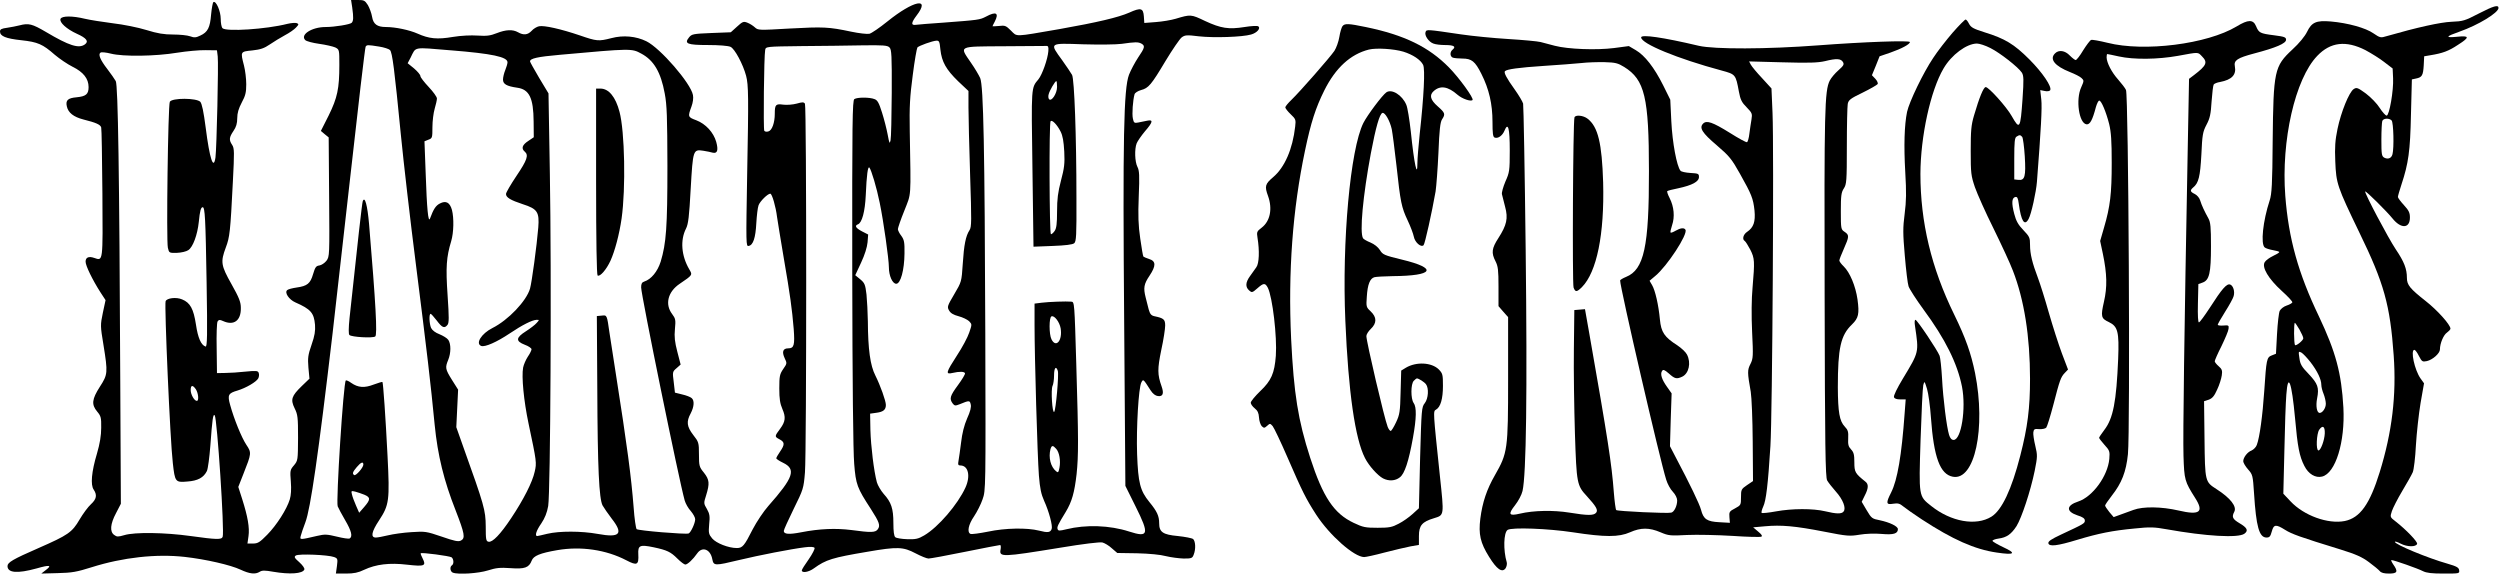
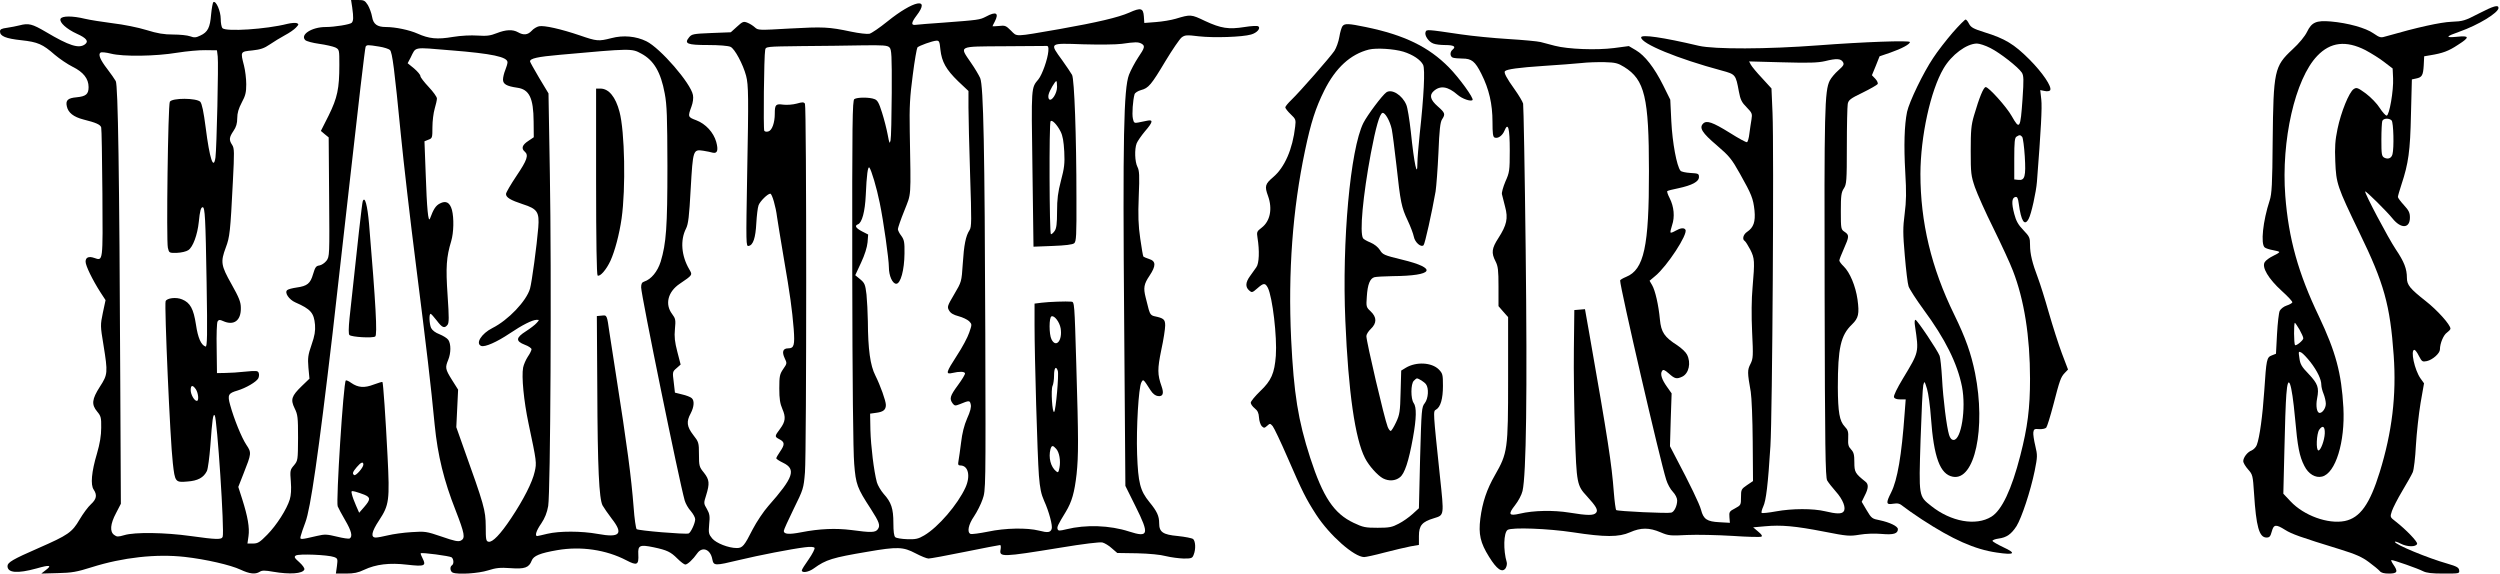
<svg xmlns="http://www.w3.org/2000/svg" preserveAspectRatio="xMidYMid meet" viewBox="0 0 1665 382" height="382pt" width="1665pt" version="1.0">
  <g stroke="none" fill="#000000" transform="translate(0,382) scale(0.1,-0.1)">
    <path d="M2346 3768 c9 -64 8 -88 -4 -100 -11 -11 -114 -28 -174 -28 -91 0 -171 -51 -135 -87 8 -8 50 -19 93 -25 43 -6 91 -17 107 -24 27 -14 27 -15 27 -117 0 -157 -13 -218 -71 -336 l-52 -103 26 -22 26 -21 3 -397 c3 -389 3 -397 -18 -425 -12 -15 -33 -29 -47 -31 -22 -3 -28 -11 -42 -58 -18 -62 -38 -79 -110 -89 -27 -4 -56 -11 -62 -17 -20 -16 11 -63 54 -82 103 -45 124 -70 131 -149 3 -41 -2 -73 -23 -133 -24 -69 -26 -88 -21 -152 l7 -74 -51 -49 c-69 -67 -76 -90 -48 -148 21 -42 23 -60 23 -197 -1 -149 -1 -151 -27 -183 -26 -30 -27 -35 -21 -110 4 -50 1 -91 -7 -117 -20 -66 -88 -172 -150 -235 -50 -51 -63 -59 -95 -59 l-37 0 7 49 c8 57 -5 130 -42 247 l-26 81 35 89 c53 134 54 139 19 191 -32 48 -82 171 -108 265 -19 68 -13 79 49 97 56 17 125 57 138 81 5 10 7 26 3 36 -5 15 -16 16 -87 9 -45 -5 -106 -9 -136 -9 l-55 -1 -2 165 c-2 91 1 171 6 179 8 12 14 13 36 3 72 -33 121 2 119 88 0 38 -12 68 -62 157 -71 126 -74 148 -38 245 26 69 30 101 47 440 10 196 10 220 -5 243 -22 33 -20 50 9 93 18 26 25 50 25 85 0 34 9 64 30 104 25 46 30 68 30 122 0 37 -7 93 -15 124 -24 94 -25 93 55 101 55 6 79 14 117 40 26 18 71 45 100 61 29 15 62 38 74 51 20 21 20 24 5 30 -9 3 -37 1 -62 -5 -141 -36 -408 -53 -432 -29 -7 7 -12 35 -12 62 0 51 -31 123 -49 112 -4 -3 -11 -40 -15 -82 -7 -88 -22 -118 -72 -141 -29 -14 -40 -15 -67 -5 -19 7 -70 12 -114 12 -61 0 -104 7 -178 30 -55 17 -154 37 -224 45 -69 9 -153 22 -186 30 -82 20 -154 20 -162 -1 -9 -23 41 -68 109 -99 65 -29 81 -51 53 -71 -40 -29 -104 -9 -259 83 -92 54 -115 60 -176 44 -19 -5 -56 -12 -82 -16 -38 -5 -48 -10 -48 -25 0 -31 39 -47 142 -58 110 -12 142 -26 223 -97 32 -27 85 -63 119 -80 71 -35 106 -79 106 -135 0 -47 -17 -62 -80 -68 -58 -5 -74 -20 -65 -60 9 -43 45 -71 111 -88 84 -21 113 -34 118 -53 3 -9 6 -206 8 -439 3 -462 5 -450 -54 -430 -37 13 -58 4 -58 -25 0 -27 46 -121 99 -204 l34 -52 -18 -84 c-17 -82 -17 -87 4 -214 30 -186 29 -197 -24 -279 -53 -83 -57 -118 -18 -165 25 -30 28 -40 27 -108 0 -52 -9 -106 -28 -171 -37 -123 -44 -210 -22 -241 24 -36 19 -63 -18 -97 -19 -17 -53 -63 -76 -102 -50 -86 -77 -104 -273 -190 -172 -75 -207 -96 -207 -120 0 -46 66 -51 193 -16 91 26 106 22 59 -13 l-27 -21 110 3 c94 2 127 8 225 39 209 66 431 90 620 69 142 -16 306 -54 372 -85 60 -28 98 -33 128 -14 15 10 34 10 90 0 111 -19 196 -13 207 15 3 8 -11 28 -33 48 -33 29 -37 36 -24 45 18 13 215 5 255 -10 24 -9 25 -13 19 -60 l-7 -50 68 0 c52 0 81 6 120 25 79 37 169 48 287 34 115 -13 128 -8 103 41 -9 17 -15 33 -13 35 7 7 194 -18 206 -27 14 -12 16 -44 2 -53 -16 -10 -12 -42 6 -49 36 -14 171 -5 234 15 54 17 80 20 150 15 94 -7 123 3 141 50 12 32 55 50 171 70 157 27 324 3 460 -68 71 -37 83 -31 79 41 -3 59 10 65 102 46 90 -19 114 -31 158 -75 22 -22 46 -40 53 -40 15 0 52 35 79 74 34 49 89 28 101 -39 9 -44 16 -44 178 -5 133 32 349 74 439 85 38 5 59 3 64 -4 3 -6 -14 -40 -39 -76 -25 -35 -46 -68 -46 -74 0 -19 46 -12 81 14 80 58 124 71 355 110 202 35 239 33 321 -10 36 -19 75 -35 87 -35 12 0 122 20 244 45 123 25 228 45 233 45 4 0 6 -13 3 -29 -11 -53 9 -52 396 11 156 26 266 39 282 35 15 -4 44 -21 63 -39 l36 -31 132 -2 c80 -2 156 -9 192 -19 33 -8 86 -15 118 -16 53 0 58 2 67 26 15 37 12 90 -4 104 -8 6 -54 15 -102 20 -99 9 -124 26 -124 85 0 48 -14 79 -65 141 -62 76 -75 128 -82 319 -6 177 10 442 28 477 13 25 12 26 62 -52 15 -23 32 -36 49 -38 33 -4 41 17 24 65 -28 79 -28 115 -2 242 15 68 26 141 26 163 0 41 -10 49 -72 62 -22 5 -29 15 -38 46 -5 22 -14 57 -20 79 -16 63 -12 89 26 145 44 66 43 97 -3 111 -18 6 -35 13 -38 16 -3 3 -12 57 -21 120 -13 88 -15 153 -10 281 6 140 4 172 -9 197 -17 34 -20 117 -5 156 6 15 31 51 55 80 54 62 57 80 15 71 -16 -3 -43 -9 -59 -12 -26 -5 -30 -3 -36 26 -7 30 0 123 11 162 3 10 22 22 43 28 50 13 68 34 164 195 46 76 94 146 107 156 22 16 34 17 115 7 98 -11 288 -5 347 12 40 11 67 43 47 55 -6 4 -47 2 -90 -5 -107 -17 -157 -9 -263 40 -94 45 -96 45 -196 15 -30 -9 -90 -19 -132 -22 l-77 -6 -3 44 c-4 55 -20 60 -97 25 -73 -32 -212 -65 -466 -110 -307 -53 -279 -52 -322 -10 -33 33 -40 36 -79 31 -24 -2 -44 -3 -44 -2 0 2 7 16 15 31 30 58 9 70 -59 33 -41 -21 -46 -22 -286 -40 -85 -6 -165 -12 -177 -14 -37 -6 -36 12 1 61 96 125 -19 102 -194 -39 -52 -42 -106 -79 -120 -82 -15 -3 -69 3 -121 14 -151 32 -186 33 -409 21 -208 -12 -211 -12 -233 8 -12 11 -34 25 -50 31 -25 10 -32 7 -69 -27 l-41 -37 -129 -5 c-122 -5 -131 -7 -149 -29 -34 -42 -13 -51 127 -51 73 0 134 -5 149 -12 28 -12 84 -117 104 -193 16 -61 17 -139 7 -658 -8 -466 -8 -479 10 -475 30 5 46 54 51 152 3 50 9 103 15 119 10 27 61 77 78 77 12 0 37 -88 45 -155 4 -27 24 -151 45 -275 42 -243 55 -338 66 -471 8 -108 2 -129 -36 -129 -36 0 -44 -23 -24 -66 16 -33 16 -35 -10 -72 -23 -34 -26 -47 -26 -129 0 -70 5 -101 21 -138 23 -53 20 -83 -15 -130 -38 -51 -38 -53 -6 -70 37 -19 38 -35 5 -83 -14 -20 -25 -40 -25 -44 0 -5 20 -18 45 -30 89 -43 70 -98 -98 -288 -31 -35 -78 -105 -104 -155 -56 -111 -68 -125 -106 -125 -55 0 -137 32 -164 64 -23 28 -25 36 -20 94 6 54 3 70 -15 102 -22 37 -22 39 -5 92 24 78 22 103 -15 150 -31 38 -33 45 -33 122 0 78 -2 83 -38 129 -43 56 -47 89 -17 144 23 44 26 86 6 102 -8 7 -36 18 -63 24 l-48 12 -8 70 c-9 68 -8 70 19 93 l27 24 -22 85 c-17 66 -21 99 -16 151 6 62 4 70 -19 101 -49 65 -28 148 51 201 87 59 86 58 63 97 -52 89 -61 193 -21 271 15 30 21 79 31 265 15 260 16 263 84 253 23 -4 51 -9 63 -13 31 -7 38 17 23 72 -18 63 -70 120 -133 144 -56 21 -57 23 -32 91 10 27 14 57 10 77 -14 78 -218 313 -310 358 -69 34 -154 42 -233 21 -86 -22 -97 -21 -210 18 -127 43 -238 68 -272 61 -15 -3 -38 -17 -50 -31 -26 -27 -53 -30 -90 -9 -35 20 -81 18 -142 -6 -43 -17 -66 -20 -127 -16 -44 3 -110 0 -165 -9 -105 -18 -159 -12 -235 22 -54 24 -147 44 -211 44 -58 0 -84 19 -92 68 -4 24 -17 59 -28 78 -20 31 -26 34 -67 34 l-45 0 8 -52z m3917 -278 c9 -82 38 -133 118 -211 l69 -65 0 -110 c0 -60 5 -263 11 -451 10 -305 10 -345 -4 -366 -25 -38 -37 -97 -45 -224 -8 -120 -8 -120 -57 -203 -46 -78 -48 -84 -34 -108 10 -18 29 -29 63 -38 27 -7 58 -22 70 -33 20 -21 20 -21 1 -76 -10 -31 -47 -100 -82 -153 -73 -113 -77 -127 -30 -116 47 11 80 10 84 -2 2 -6 -19 -41 -47 -79 -53 -72 -58 -90 -36 -121 13 -17 18 -18 48 -6 63 26 67 26 73 -1 5 -17 -3 -48 -24 -94 -20 -46 -33 -99 -40 -159 -6 -49 -14 -104 -17 -121 -5 -27 -3 -33 12 -33 53 0 69 -70 34 -147 -51 -112 -181 -264 -275 -319 -39 -23 -57 -27 -113 -25 -36 1 -72 7 -79 13 -9 7 -13 38 -13 95 0 96 -14 138 -65 194 -18 21 -39 56 -45 77 -20 75 -40 240 -43 348 l-2 109 43 6 c45 6 62 20 62 52 0 27 -37 130 -70 196 -34 66 -49 174 -50 361 -1 58 -5 138 -9 178 -8 67 -12 77 -42 102 l-33 27 39 84 c24 51 40 102 43 135 l4 52 -41 21 c-42 22 -51 38 -27 47 27 10 47 85 52 193 6 138 14 195 24 185 13 -15 49 -135 69 -235 25 -120 61 -376 61 -429 0 -57 24 -110 49 -110 29 0 54 91 55 202 1 75 -2 90 -21 117 -13 16 -23 37 -23 45 0 8 19 64 43 123 47 121 44 69 36 528 -3 165 1 231 20 375 12 96 27 179 31 184 12 12 99 43 126 45 19 1 22 -6 27 -59z m1338 40 c27 -15 24 -27 -21 -93 -21 -32 -49 -84 -61 -115 -35 -93 -42 -419 -32 -1652 l8 -1086 68 -137 c93 -186 87 -209 -43 -167 -129 42 -289 47 -418 15 -45 -11 -54 -11 -58 0 -6 15 1 29 54 116 41 68 58 129 72 251 13 126 13 227 -2 731 -12 409 -12 417 -33 418 -35 3 -148 -1 -197 -7 l-48 -6 0 -145 c0 -208 19 -868 29 -1000 7 -87 15 -124 35 -169 32 -70 58 -167 50 -187 -9 -24 -26 -26 -84 -11 -79 20 -224 18 -341 -7 -55 -11 -107 -18 -115 -15 -25 10 -15 62 23 117 20 30 46 81 57 114 21 59 21 70 18 1105 -4 1222 -12 1648 -34 1700 -9 20 -36 66 -62 103 -77 113 -90 107 219 109 146 1 273 2 283 2 13 1 16 -6 14 -34 -4 -53 -41 -157 -66 -188 -49 -59 -48 -41 -40 -594 l7 -521 128 5 c83 3 133 9 143 18 14 11 16 52 15 299 0 420 -14 792 -29 822 -7 13 -37 57 -66 98 -85 117 -90 114 139 106 105 -3 221 -2 257 3 91 13 109 13 131 2z m-5077 -20 c33 -5 66 -16 73 -23 16 -16 30 -128 73 -567 17 -173 62 -565 101 -870 73 -577 97 -781 124 -1060 20 -203 62 -373 139 -568 61 -157 66 -186 36 -202 -17 -9 -42 -4 -128 26 -103 35 -110 36 -202 30 -52 -3 -122 -13 -155 -21 -33 -8 -70 -15 -82 -15 -36 0 -29 38 22 115 67 102 71 132 56 428 -13 258 -29 488 -34 493 -2 2 -28 -6 -58 -17 -62 -24 -104 -21 -150 11 -16 12 -33 19 -36 16 -16 -15 -66 -806 -54 -838 5 -12 27 -54 50 -93 41 -70 51 -108 30 -121 -6 -4 -45 2 -85 12 -66 16 -81 17 -132 5 -116 -27 -116 -27 -109 0 3 13 17 54 31 91 34 90 86 448 181 1258 9 74 60 532 115 1017 54 485 101 886 105 892 8 13 14 13 89 1z m3400 -6 c14 -13 16 -54 15 -302 -1 -158 -4 -300 -8 -317 -6 -26 -8 -21 -19 38 -7 38 -24 104 -38 148 -20 64 -30 82 -50 89 -32 13 -115 13 -134 0 -13 -8 -15 -147 -14 -1157 1 -715 6 -1195 13 -1273 11 -137 19 -159 111 -300 57 -89 64 -110 46 -135 -16 -22 -44 -23 -176 -5 -104 13 -211 9 -334 -15 -82 -16 -116 -13 -116 9 0 8 30 73 66 147 64 130 66 135 75 243 11 142 11 2436 0 2455 -8 12 -16 12 -55 1 -26 -7 -65 -10 -90 -7 -50 7 -56 0 -56 -61 0 -59 -18 -110 -42 -117 -12 -4 -24 -2 -28 4 -7 13 -2 500 6 538 4 23 5 23 242 26 130 1 312 3 404 5 140 2 169 0 182 -14z m-2923 -19 c277 -22 379 -44 379 -80 0 -9 -7 -32 -15 -52 -8 -19 -15 -48 -15 -63 0 -30 24 -44 94 -54 81 -11 109 -68 110 -226 l1 -104 -37 -25 c-40 -26 -48 -50 -23 -71 27 -23 16 -56 -55 -161 -38 -57 -70 -111 -70 -121 0 -23 30 -41 112 -68 97 -31 111 -52 103 -155 -10 -122 -43 -365 -55 -407 -24 -83 -145 -210 -251 -263 -73 -37 -114 -103 -74 -119 25 -9 104 26 189 83 85 57 150 90 180 91 19 0 19 0 0 -21 -10 -12 -43 -37 -71 -55 -68 -43 -70 -66 -8 -90 25 -9 45 -23 45 -30 0 -7 -11 -30 -25 -50 -13 -20 -27 -52 -31 -72 -11 -60 4 -220 36 -372 54 -255 55 -262 41 -322 -15 -69 -74 -185 -156 -308 -73 -110 -125 -163 -151 -158 -17 3 -19 14 -19 103 -1 108 -10 139 -150 530 l-46 130 6 125 6 125 -41 65 c-45 72 -46 82 -25 133 19 46 19 106 1 133 -8 12 -35 28 -59 38 -27 10 -48 26 -56 42 -12 28 -15 94 -3 94 4 0 22 -21 41 -45 36 -48 51 -54 71 -29 11 12 11 49 1 197 -13 189 -8 255 24 361 17 57 19 154 5 208 -14 50 -40 64 -80 43 -28 -14 -43 -38 -66 -100 -12 -32 -21 65 -29 301 l-8 213 27 11 c25 9 26 13 26 83 0 41 7 96 15 123 8 27 15 58 15 68 0 11 -25 45 -55 77 -30 32 -55 64 -55 72 0 9 -19 31 -42 51 l-43 35 20 38 c37 74 12 69 266 48z m-1551 -40 c6 -49 -7 -613 -15 -674 -13 -88 -39 -7 -65 198 -14 108 -25 160 -36 173 -25 26 -189 27 -203 0 -12 -22 -24 -926 -13 -972 8 -35 9 -35 60 -34 29 1 63 9 76 18 31 20 61 102 70 188 7 73 14 98 26 98 15 0 19 -71 26 -499 6 -358 4 -433 -7 -429 -30 10 -51 58 -64 147 -16 104 -38 145 -92 167 -39 17 -102 9 -110 -12 -9 -25 30 -927 48 -1078 14 -126 17 -130 96 -123 71 5 109 26 131 70 7 15 17 91 23 169 13 179 18 213 29 202 16 -17 66 -776 53 -809 -7 -20 -40 -19 -213 5 -171 24 -373 27 -442 6 -41 -12 -50 -12 -67 1 -31 21 -27 73 12 146 l32 62 -4 815 c-6 1396 -15 1971 -30 2000 -8 14 -33 50 -56 80 -48 62 -63 99 -45 110 6 4 37 1 68 -7 81 -21 299 -18 442 6 63 10 149 18 190 17 l75 -1 5 -40z m2821 18 c84 -45 130 -124 156 -265 15 -78 17 -157 18 -483 0 -409 -8 -516 -45 -638 -21 -66 -63 -117 -109 -132 -16 -5 -21 -15 -21 -39 0 -50 253 -1288 290 -1419 6 -21 24 -53 41 -71 16 -19 29 -43 29 -54 0 -27 -30 -90 -44 -95 -23 -7 -336 19 -346 29 -5 5 -15 71 -20 145 -16 203 -42 403 -120 899 -17 107 -35 227 -41 265 -17 119 -16 117 -52 113 l-32 -3 3 -485 c2 -530 12 -731 35 -776 9 -16 36 -55 61 -88 80 -102 55 -129 -92 -102 -110 20 -257 20 -337 1 -33 -8 -63 -15 -67 -15 -18 0 -6 37 27 84 24 36 38 71 46 116 15 90 23 1544 11 2217 l-9 531 -62 103 c-33 56 -61 106 -61 110 0 20 51 31 198 44 477 43 479 43 543 8z m2769 -222 c0 -43 -36 -99 -53 -82 -5 5 -7 20 -3 33 6 25 43 88 51 88 3 0 5 -17 5 -39z m23 -296 c15 -29 21 -66 25 -135 4 -80 0 -110 -22 -193 -20 -77 -26 -122 -26 -206 0 -80 -4 -112 -16 -129 -8 -12 -19 -22 -25 -22 -10 0 -13 743 -2 753 10 11 43 -23 66 -68z m1 -1312 c13 -81 -31 -133 -61 -73 -17 33 -17 147 0 153 19 8 54 -38 61 -80z m-19 -283 c8 -24 -13 -262 -24 -273 -13 -13 -23 150 -11 173 5 10 10 41 10 69 0 51 13 68 25 31z m-5741 -122 c17 -25 22 -78 7 -78 -17 0 -41 43 -41 72 0 34 13 36 34 6z m5730 -397 c21 -23 31 -79 22 -126 -6 -31 -9 -35 -22 -24 -37 30 -52 92 -38 147 8 27 16 28 38 3z m-4614 -105 c0 -20 -50 -77 -61 -70 -14 9 -11 20 17 53 28 33 44 39 44 17z m7 -201 c42 -18 41 -32 -1 -81 l-34 -39 -21 48 c-12 27 -24 60 -27 74 -6 24 -5 25 21 19 16 -4 44 -14 62 -21z" />
    <path d="M2416 2480 c-5 -13 -32 -255 -88 -778 -7 -69 -7 -107 -1 -113 14 -14 155 -22 172 -10 15 10 4 212 -41 749 -11 125 -28 189 -42 152z" />
    <path d="M3970 2611 c0 -399 4 -622 10 -626 16 -10 59 40 86 99 29 64 59 176 74 282 28 198 21 579 -14 709 -26 100 -72 155 -127 155 l-29 0 0 -619z" />
    <path d="M16507 3729 c-91 -47 -103 -51 -180 -54 -73 -3 -228 -37 -433 -96 -38 -12 -43 -11 -87 19 -51 36 -170 69 -284 79 -97 8 -127 -5 -158 -69 -14 -29 -52 -76 -98 -118 -120 -112 -126 -140 -131 -610 -2 -287 -6 -353 -20 -395 -45 -137 -61 -290 -33 -313 7 -6 32 -14 55 -18 23 -4 42 -9 42 -13 0 -4 -19 -15 -42 -26 -23 -11 -48 -29 -55 -41 -21 -34 25 -111 113 -191 41 -37 73 -71 71 -77 -2 -5 -19 -15 -38 -21 -19 -6 -39 -22 -46 -35 -6 -12 -14 -82 -18 -154 l-7 -132 -28 -11 c-34 -13 -36 -26 -50 -236 -11 -164 -31 -313 -50 -361 -5 -14 -21 -30 -34 -36 -28 -10 -56 -47 -56 -72 0 -9 14 -34 32 -54 31 -35 32 -40 40 -161 14 -220 34 -293 83 -293 20 0 26 7 35 40 13 48 27 50 89 11 45 -28 97 -47 367 -130 103 -32 144 -50 190 -84 33 -24 65 -51 73 -60 9 -12 29 -17 62 -17 56 0 62 13 28 61 -11 16 -16 29 -12 29 16 0 178 -57 210 -74 24 -12 59 -16 138 -16 104 0 106 0 103 22 -2 18 -16 26 -78 44 -131 37 -350 128 -350 145 0 5 18 -1 39 -12 43 -22 102 -23 109 -1 4 14 -74 95 -142 148 -39 30 -39 30 -26 70 7 21 38 82 69 134 31 52 63 108 70 125 7 16 17 97 21 180 5 82 19 209 31 281 l23 131 -23 32 c-40 56 -69 191 -41 191 5 0 19 -18 30 -41 20 -38 23 -40 53 -34 39 9 87 52 87 78 0 40 24 97 47 112 12 9 23 20 23 26 0 26 -88 124 -165 184 -104 82 -125 107 -125 154 0 60 -18 107 -74 190 -51 76 -211 379 -204 386 5 5 147 -136 182 -180 56 -70 116 -68 116 6 0 32 -7 47 -40 83 -22 24 -40 48 -40 54 0 7 11 44 24 84 46 139 58 221 63 466 l6 233 28 6 c40 8 47 21 51 88 l3 60 41 7 c81 13 122 28 182 68 82 52 81 64 -5 55 -81 -8 -75 2 17 34 125 44 260 126 260 158 0 23 -32 14 -133 -38z m-753 -243 c39 -21 96 -56 126 -80 l55 -42 3 -65 c4 -81 -25 -249 -43 -249 -7 0 -28 23 -46 51 -18 29 -59 71 -92 96 -55 40 -62 42 -81 30 -31 -20 -85 -154 -108 -265 -16 -77 -19 -122 -15 -217 6 -148 12 -166 161 -475 164 -337 204 -480 228 -817 19 -266 -11 -512 -93 -777 -66 -214 -131 -305 -233 -326 -111 -22 -272 36 -361 131 l-48 51 7 287 c3 157 9 325 13 373 11 153 36 83 58 -157 17 -191 29 -254 62 -318 27 -54 74 -82 118 -71 90 22 154 231 142 459 -13 232 -51 371 -163 608 -138 288 -202 518 -224 803 -28 367 65 778 213 932 88 92 191 104 321 38z m174 -468 c13 -13 17 -183 6 -225 -7 -27 -29 -36 -55 -23 -17 10 -19 22 -19 120 0 59 3 115 6 124 7 19 45 21 62 4z m-614 -1392 c14 -25 26 -51 26 -59 0 -14 -48 -53 -55 -45 -8 8 -9 148 -1 148 2 0 16 -20 30 -44z m74 -218 c46 -60 72 -115 72 -151 0 -14 7 -41 15 -60 8 -20 15 -50 15 -66 0 -29 -22 -61 -41 -61 -19 0 -27 46 -17 97 14 72 5 97 -57 163 -46 47 -56 65 -61 105 -7 45 -6 47 13 37 11 -6 38 -35 61 -64z m95 -475 c-2 -46 -27 -113 -42 -113 -18 0 -13 112 5 138 23 33 39 22 37 -25z" />
    <path d="M13005 3603 c-42 -49 -101 -124 -130 -169 -66 -98 -159 -291 -174 -359 -18 -88 -22 -225 -12 -401 8 -136 7 -193 -4 -278 -12 -93 -12 -130 1 -279 8 -95 19 -187 25 -204 6 -18 51 -88 100 -155 144 -195 225 -358 256 -514 28 -146 -5 -354 -56 -354 -13 0 -23 11 -30 33 -16 51 -40 240 -47 377 -4 69 -11 136 -16 150 -14 37 -150 240 -161 240 -6 0 -7 -18 -3 -42 26 -177 28 -169 -81 -350 -38 -63 -63 -114 -59 -123 3 -10 18 -15 41 -15 l37 0 -7 -92 c-20 -280 -48 -445 -90 -528 -36 -71 -34 -83 13 -75 32 5 44 2 68 -18 16 -13 71 -52 123 -86 205 -134 353 -200 499 -221 119 -18 134 -6 45 35 -40 19 -73 38 -73 43 0 5 18 12 40 15 54 7 85 29 120 83 34 55 93 232 121 368 19 96 19 103 4 167 -9 37 -15 78 -13 90 3 21 8 24 39 21 20 -1 41 3 47 10 6 7 27 75 47 151 43 167 50 186 77 214 l21 22 -41 108 c-22 59 -61 181 -87 271 -25 89 -58 193 -72 230 -38 100 -53 161 -53 220 0 49 -3 56 -44 99 -34 35 -49 61 -61 108 -19 71 -17 108 7 113 13 3 18 -7 23 -45 16 -118 39 -152 66 -100 17 30 50 179 55 247 27 347 35 495 29 547 l-7 63 30 -6 c17 -4 32 -1 36 5 14 22 -51 118 -139 206 -101 101 -162 138 -298 180 -73 23 -90 32 -103 56 -8 16 -18 29 -23 29 -5 0 -44 -39 -86 -87z m251 -103 c64 -32 184 -126 209 -163 13 -20 14 -45 5 -177 -14 -199 -19 -207 -72 -113 -35 62 -153 193 -173 193 -15 0 -43 -70 -78 -189 -19 -64 -22 -101 -22 -236 0 -149 2 -165 28 -242 16 -45 71 -169 124 -275 52 -106 111 -233 129 -281 75 -193 114 -437 114 -721 0 -194 -16 -321 -65 -511 -58 -226 -123 -363 -192 -406 -103 -64 -269 -34 -401 71 -84 67 -83 58 -71 441 6 184 14 348 18 364 8 29 8 29 25 -25 9 -30 21 -116 26 -191 19 -266 61 -378 146 -394 146 -28 221 323 148 690 -27 132 -62 232 -139 390 -153 312 -225 616 -225 937 1 250 67 554 154 702 53 91 153 165 222 166 17 0 57 -13 90 -30z m212 -592 c5 -7 13 -65 17 -129 8 -134 1 -162 -43 -157 l-27 3 0 138 c0 112 3 140 15 147 20 13 26 12 38 -2z" />
-     <path d="M14896 3644 c-196 -118 -616 -171 -860 -109 -53 13 -102 22 -109 19 -7 -2 -31 -34 -53 -69 -21 -36 -44 -65 -50 -65 -5 0 -23 14 -39 30 -32 34 -74 40 -99 14 -38 -38 -1 -84 100 -124 33 -13 67 -30 77 -40 17 -16 17 -18 -2 -61 -38 -82 -15 -240 35 -247 23 -3 40 28 63 116 7 23 16 42 22 42 14 0 45 -74 66 -156 13 -54 17 -112 17 -259 0 -205 -10 -290 -51 -430 l-26 -90 18 -85 c28 -135 30 -222 7 -321 -22 -97 -19 -110 33 -134 60 -29 69 -65 62 -245 -12 -285 -33 -396 -92 -473 -19 -25 -35 -49 -35 -53 0 -3 16 -25 36 -47 34 -37 36 -43 32 -93 -10 -113 -110 -252 -207 -284 -80 -26 -83 -66 -6 -92 36 -11 50 -21 50 -35 0 -19 -6 -22 -158 -93 -66 -31 -87 -45 -85 -58 5 -24 59 -18 193 23 143 43 233 61 380 75 104 11 132 10 215 -5 263 -47 475 -59 517 -30 29 21 20 40 -33 71 -45 27 -52 41 -34 75 19 35 -25 92 -119 152 -75 48 -76 49 -79 332 l-3 253 31 10 c24 9 37 24 56 67 15 31 28 74 31 95 5 32 1 42 -21 61 -14 12 -26 27 -26 33 0 6 20 52 45 101 24 50 46 101 47 115 3 23 0 25 -34 22 -21 -2 -38 1 -38 5 0 5 23 45 50 88 28 44 53 90 56 103 9 32 -3 69 -23 77 -23 8 -54 -27 -136 -155 -34 -52 -66 -96 -72 -97 -6 -2 -9 43 -7 126 l3 129 28 10 c45 16 56 63 56 242 0 127 -3 160 -17 185 -26 47 -45 87 -55 120 -5 17 -20 35 -36 43 -31 15 -33 24 -11 43 37 30 47 73 55 219 6 132 9 151 34 199 23 43 29 71 34 155 4 56 10 106 14 113 4 6 23 14 43 17 78 15 109 48 98 104 -8 40 16 56 129 86 145 38 212 67 212 91 0 17 -10 21 -80 30 -94 12 -101 16 -120 61 -19 45 -52 45 -129 -2z m-231 -199 c40 -40 31 -61 -53 -125 l-33 -25 -9 -480 c-23 -1217 -32 -1892 -28 -2030 5 -162 8 -171 78 -282 60 -94 30 -116 -111 -83 -113 26 -236 28 -300 4 -24 -9 -64 -23 -88 -32 l-44 -16 -29 34 c-15 19 -28 38 -28 43 0 5 20 34 44 65 67 85 96 160 108 277 16 153 4 2395 -13 2426 -6 13 -30 44 -52 69 -44 49 -76 112 -77 148 0 12 2 22 4 22 3 0 38 -7 78 -16 100 -22 259 -20 393 4 141 26 132 26 160 -3z" />
    <path d="M8941 3646 c-6 -8 -16 -40 -21 -72 -5 -31 -20 -73 -33 -93 -30 -44 -229 -271 -286 -326 -22 -21 -41 -44 -41 -50 0 -6 16 -27 36 -46 34 -32 35 -37 30 -81 -17 -151 -70 -273 -147 -338 -53 -45 -58 -60 -34 -125 31 -86 14 -168 -42 -211 -33 -25 -34 -29 -28 -68 14 -85 11 -171 -8 -196 -10 -14 -29 -40 -42 -59 -30 -41 -32 -72 -6 -95 18 -16 21 -16 54 13 43 38 53 38 71 4 31 -63 62 -326 53 -453 -9 -116 -30 -165 -104 -235 -35 -34 -63 -68 -63 -77 0 -9 12 -26 26 -37 20 -16 27 -31 29 -62 1 -22 10 -48 18 -57 15 -14 18 -14 36 2 19 17 20 17 37 -2 9 -11 54 -105 99 -209 99 -228 122 -274 191 -381 90 -138 252 -281 319 -282 11 0 72 13 135 30 63 16 141 35 173 41 l57 10 0 59 c0 71 21 95 101 119 68 21 67 15 39 278 -46 438 -46 434 -26 445 30 17 46 72 46 158 0 76 -2 83 -28 110 -48 47 -150 52 -219 11 l-31 -19 -4 -144 c-3 -129 -6 -149 -30 -200 -15 -32 -31 -58 -36 -58 -5 0 -14 12 -20 27 -22 55 -142 568 -142 605 0 11 14 33 30 48 40 38 40 77 -1 116 -30 28 -31 31 -26 99 5 81 21 121 51 129 11 3 66 6 121 7 275 2 303 52 62 110 -119 29 -128 33 -147 64 -13 20 -37 39 -63 50 -23 9 -45 22 -49 28 -24 37 -1 283 52 567 33 174 58 261 77 268 17 5 50 -53 62 -108 5 -25 19 -132 31 -239 27 -250 34 -282 75 -369 19 -40 37 -88 41 -108 7 -38 48 -74 65 -57 9 9 55 216 80 358 5 33 14 149 19 258 6 152 12 204 24 222 23 35 21 43 -29 87 -49 43 -57 74 -27 101 44 40 95 32 159 -24 31 -27 89 -47 100 -35 11 10 -89 148 -157 217 -135 137 -297 216 -554 269 -116 24 -140 25 -155 6z m405 -170 c64 -20 115 -54 132 -88 14 -29 5 -209 -23 -463 -8 -77 -15 -162 -15 -189 0 -109 -22 -7 -44 208 -9 80 -22 161 -30 178 -27 65 -97 108 -133 83 -28 -20 -126 -151 -153 -204 -87 -174 -143 -788 -120 -1318 20 -474 65 -786 131 -914 25 -50 84 -116 120 -135 39 -20 82 -17 112 7 32 24 59 107 87 262 24 132 25 206 5 233 -20 27 -20 128 1 148 8 9 18 16 20 16 12 0 50 -24 61 -39 20 -26 16 -95 -8 -126 -21 -26 -22 -41 -31 -363 l-8 -337 -43 -39 c-23 -21 -64 -50 -92 -64 -43 -23 -62 -27 -140 -27 -81 0 -97 3 -160 33 -131 62 -204 171 -289 433 -81 251 -109 426 -127 791 -21 448 10 863 92 1253 40 191 71 286 129 403 75 150 174 241 297 272 50 12 165 5 229 -14z" />
    <path d="M9494 3606 c-8 -22 21 -65 52 -76 14 -6 49 -10 79 -10 57 0 74 -10 50 -30 -20 -16 -19 -46 1 -54 9 -3 37 -6 63 -6 62 0 85 -18 127 -102 51 -101 74 -201 74 -320 0 -76 3 -100 14 -104 22 -9 52 12 66 46 24 59 35 18 35 -133 0 -134 -2 -146 -29 -206 -15 -36 -26 -74 -23 -85 3 -12 12 -49 21 -83 21 -77 11 -122 -45 -209 -44 -68 -48 -98 -19 -154 17 -33 20 -59 20 -169 l0 -130 32 -37 32 -36 0 -412 c0 -472 -3 -492 -88 -641 -54 -94 -83 -180 -97 -289 -13 -104 0 -161 58 -254 52 -84 87 -108 110 -77 7 11 11 29 8 40 -24 80 -21 199 6 216 29 18 269 9 434 -16 214 -33 307 -33 381 0 72 32 128 32 203 0 54 -23 66 -24 177 -18 66 3 201 0 301 -6 101 -7 188 -9 194 -5 8 5 0 16 -22 34 l-33 28 79 7 c107 10 200 2 395 -36 152 -30 169 -31 235 -20 41 7 102 9 147 5 79 -7 108 2 108 32 0 19 -54 45 -120 59 -52 10 -56 13 -88 67 l-33 56 20 41 c25 48 27 76 5 93 -69 55 -74 64 -74 129 0 51 -4 67 -22 86 -18 19 -21 33 -19 74 2 43 -1 55 -23 78 -35 37 -45 95 -46 261 0 263 19 347 94 419 44 43 50 70 37 167 -13 90 -51 180 -92 220 -16 15 -29 33 -29 39 0 7 14 42 30 78 36 81 37 92 5 113 -24 16 -25 19 -25 138 0 104 3 125 20 151 18 28 20 47 20 281 0 138 3 265 6 282 5 26 18 36 99 75 51 25 96 51 100 57 4 6 -3 22 -15 35 l-23 24 26 63 25 63 73 25 c74 26 129 55 129 70 0 12 -307 1 -610 -22 -342 -26 -692 -27 -796 -3 -241 57 -384 77 -384 56 0 -42 243 -142 537 -221 92 -25 93 -26 114 -140 10 -54 19 -72 52 -105 36 -37 38 -43 32 -80 -4 -22 -10 -64 -14 -94 -3 -30 -11 -56 -16 -58 -6 -2 -57 26 -114 62 -116 72 -155 85 -178 62 -28 -28 -7 -62 91 -145 84 -72 99 -91 154 -189 78 -139 88 -164 97 -245 7 -75 -6 -113 -49 -142 -26 -17 -35 -50 -16 -61 6 -4 22 -30 37 -58 29 -58 30 -75 15 -252 -7 -75 -8 -186 -3 -295 8 -163 7 -178 -11 -214 -21 -41 -21 -56 2 -186 6 -36 12 -184 13 -329 l2 -265 -40 -27 c-38 -26 -40 -30 -40 -81 0 -51 -1 -53 -40 -74 -37 -19 -40 -24 -37 -59 l3 -37 -70 4 c-82 4 -106 20 -122 82 -10 39 -75 173 -167 347 l-40 77 5 176 6 176 -31 44 c-35 49 -46 85 -33 105 8 12 16 9 46 -17 39 -35 51 -38 88 -21 45 21 61 93 32 148 -8 16 -37 43 -64 61 -86 55 -108 87 -116 172 -9 96 -31 193 -52 229 l-17 29 38 32 c79 65 219 279 201 308 -9 15 -33 12 -66 -7 -15 -9 -31 -15 -33 -12 -3 3 2 25 10 49 19 55 13 123 -16 180 -12 23 -19 44 -16 47 3 3 36 12 73 19 93 20 138 44 138 75 0 22 -4 24 -57 27 -31 2 -61 8 -66 15 -25 30 -54 187 -61 328 l-7 145 -47 95 c-60 120 -123 200 -183 235 l-46 27 -98 -13 c-117 -15 -307 -8 -395 15 -33 9 -76 20 -95 25 -20 5 -117 14 -215 20 -99 6 -241 20 -315 31 -231 34 -229 34 -236 15z m2780 -199 c9 -16 5 -24 -30 -55 -23 -20 -49 -51 -58 -69 -34 -69 -37 -192 -34 -1428 2 -1016 5 -1214 17 -1235 8 -14 34 -47 57 -73 48 -53 71 -112 52 -134 -13 -17 -48 -16 -123 2 -80 19 -219 19 -328 -1 -48 -9 -91 -13 -94 -10 -4 3 1 22 10 42 19 39 32 147 48 404 13 208 24 1985 14 2218 l-7 163 -63 69 c-35 37 -69 78 -75 90 l-11 21 223 -6 c175 -5 236 -3 283 8 76 19 105 17 119 -6z m-1457 -33 c137 -85 165 -202 165 -694 1 -503 -33 -656 -152 -704 -22 -9 -40 -20 -40 -24 0 -48 266 -1199 307 -1327 8 -27 28 -64 44 -80 17 -18 29 -42 29 -58 0 -35 -19 -76 -39 -81 -23 -7 -359 9 -367 17 -4 4 -11 57 -16 119 -14 187 -39 350 -164 1061 l-28 158 -35 -3 -36 -3 -3 -260 c-2 -143 2 -396 7 -562 11 -334 13 -346 80 -418 61 -67 76 -92 61 -110 -16 -19 -56 -19 -178 1 -105 17 -238 15 -330 -7 -73 -17 -80 -5 -32 56 22 28 44 69 50 95 25 110 32 652 21 1605 -6 523 -14 961 -17 975 -4 14 -29 56 -56 94 -54 75 -74 113 -65 122 13 13 91 24 257 35 96 6 209 15 250 19 41 5 112 7 157 6 71 -2 88 -6 130 -32z" />
-     <path d="M10486 3038 c-10 -31 -15 -1109 -6 -1133 12 -32 21 -31 55 2 100 101 151 353 142 698 -8 261 -34 370 -103 424 -29 23 -82 28 -88 9z" />
  </g>
</svg>